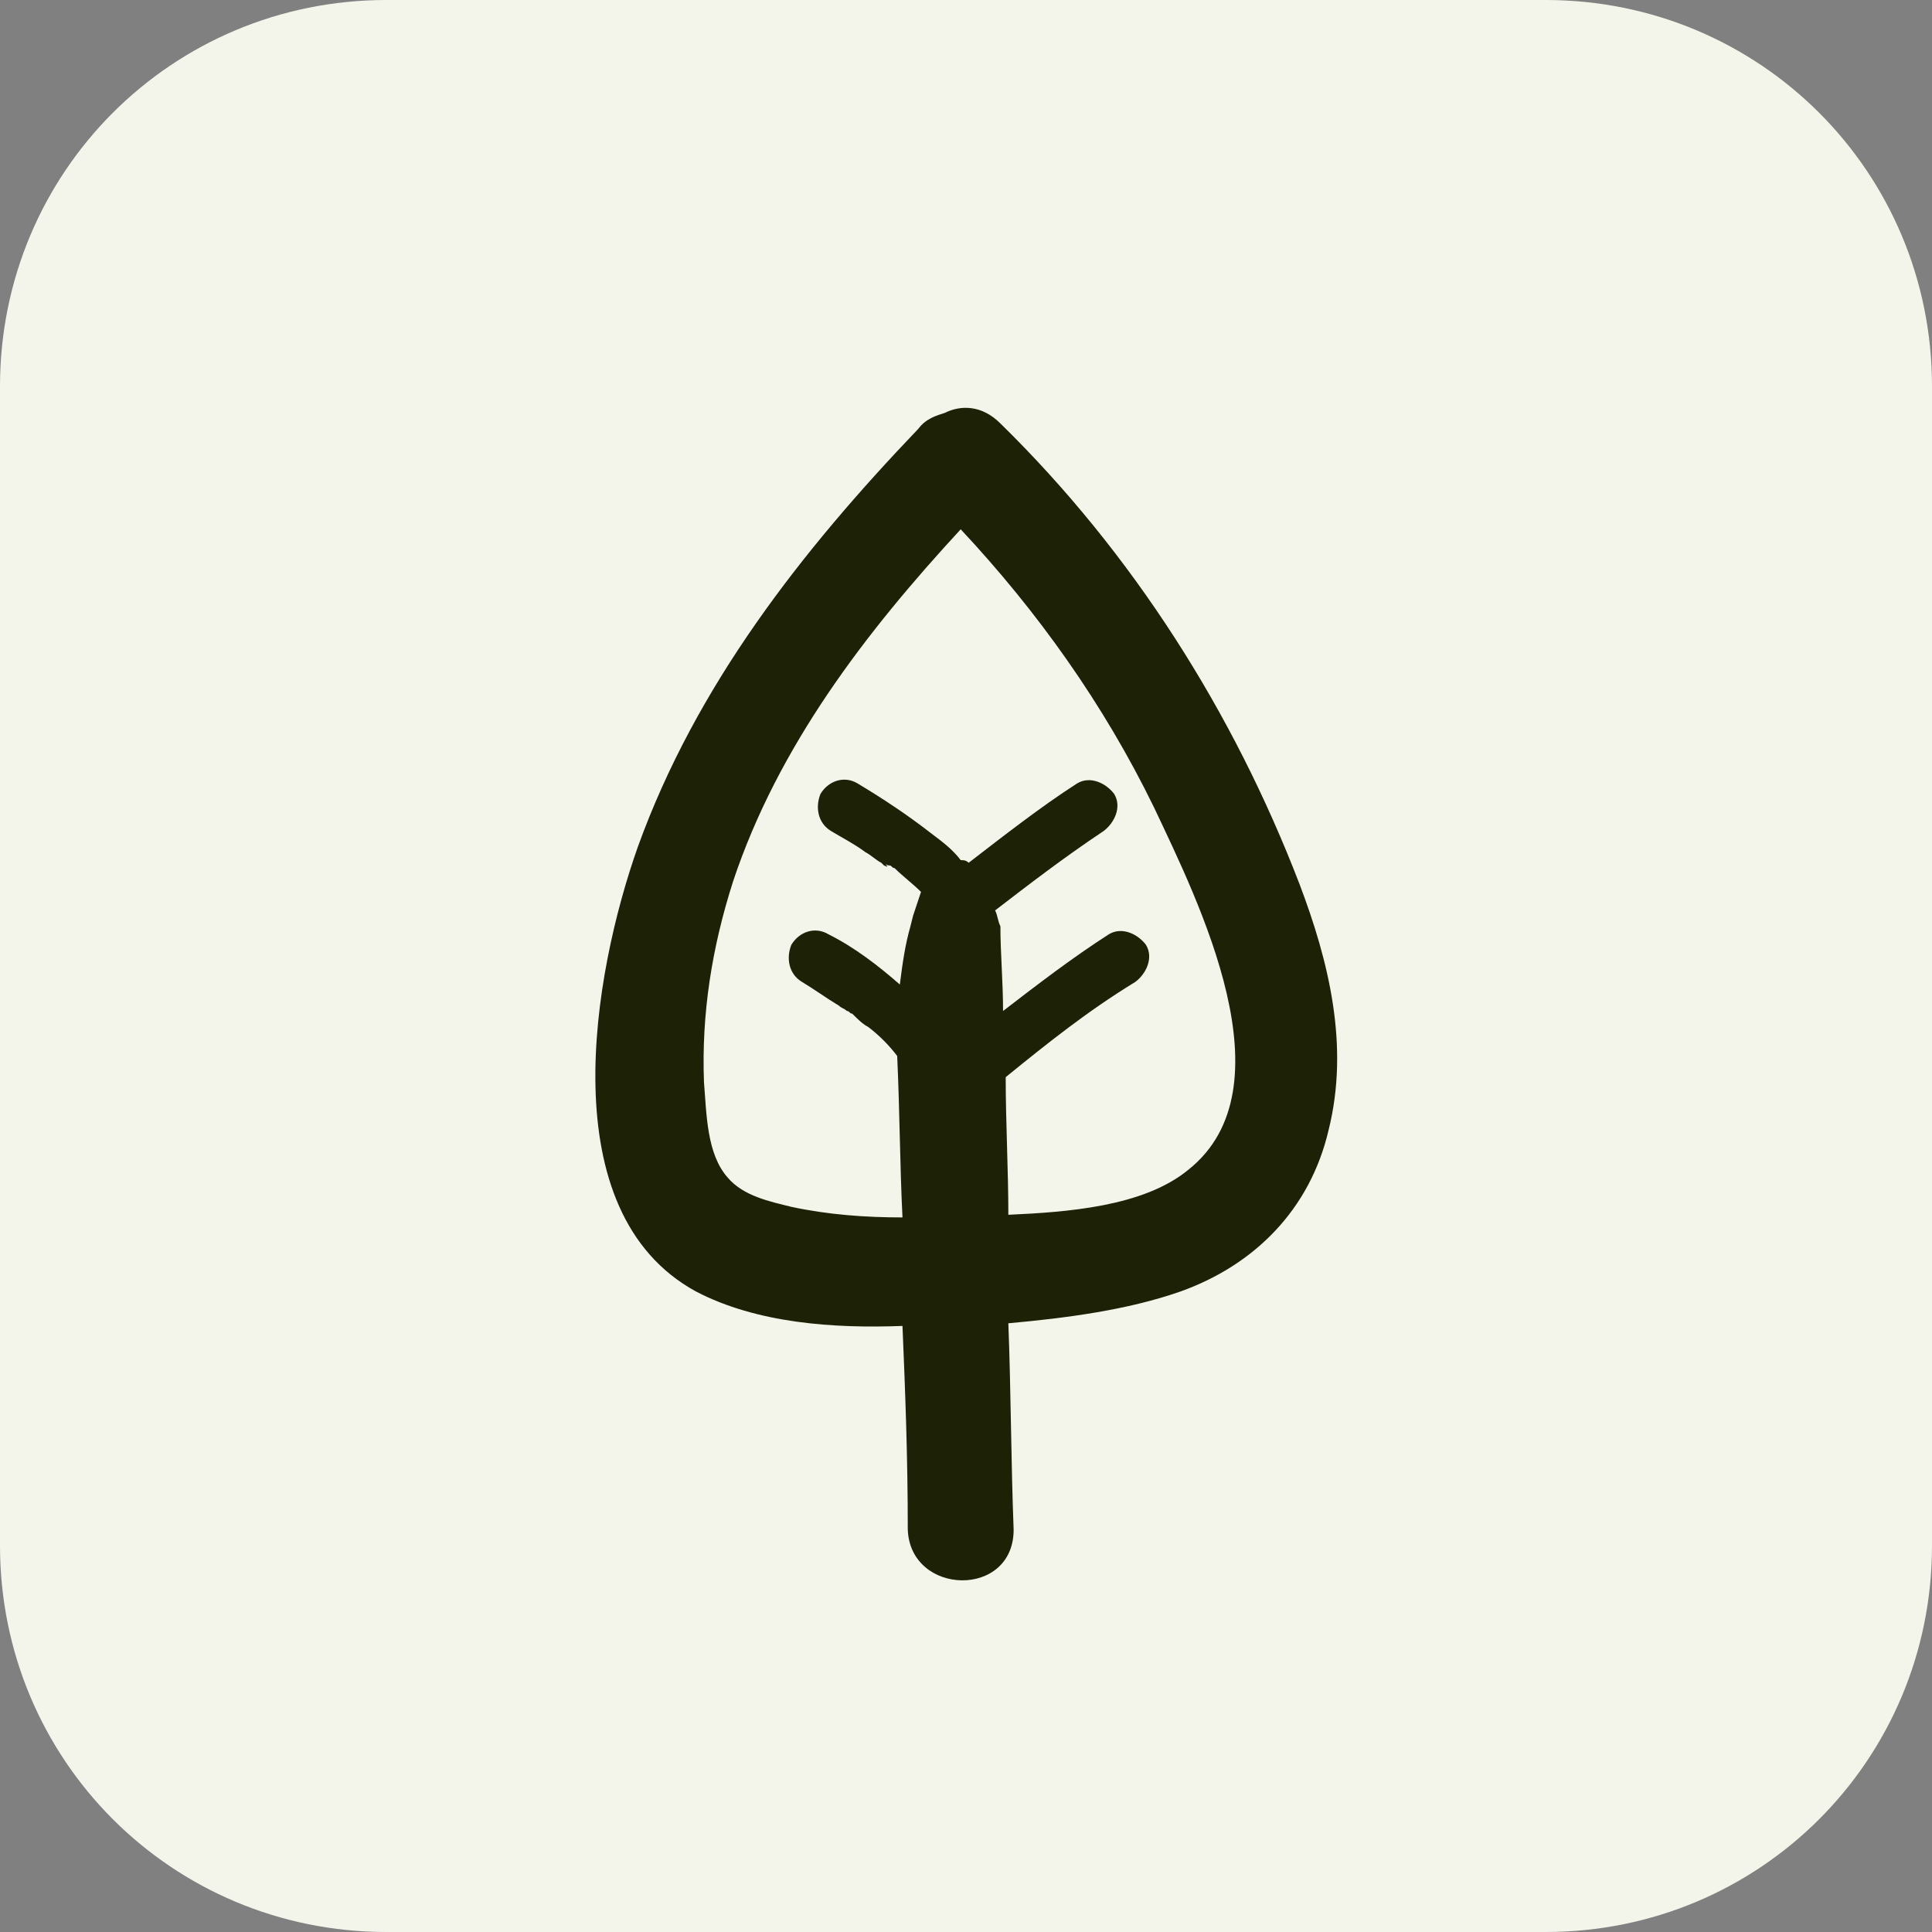
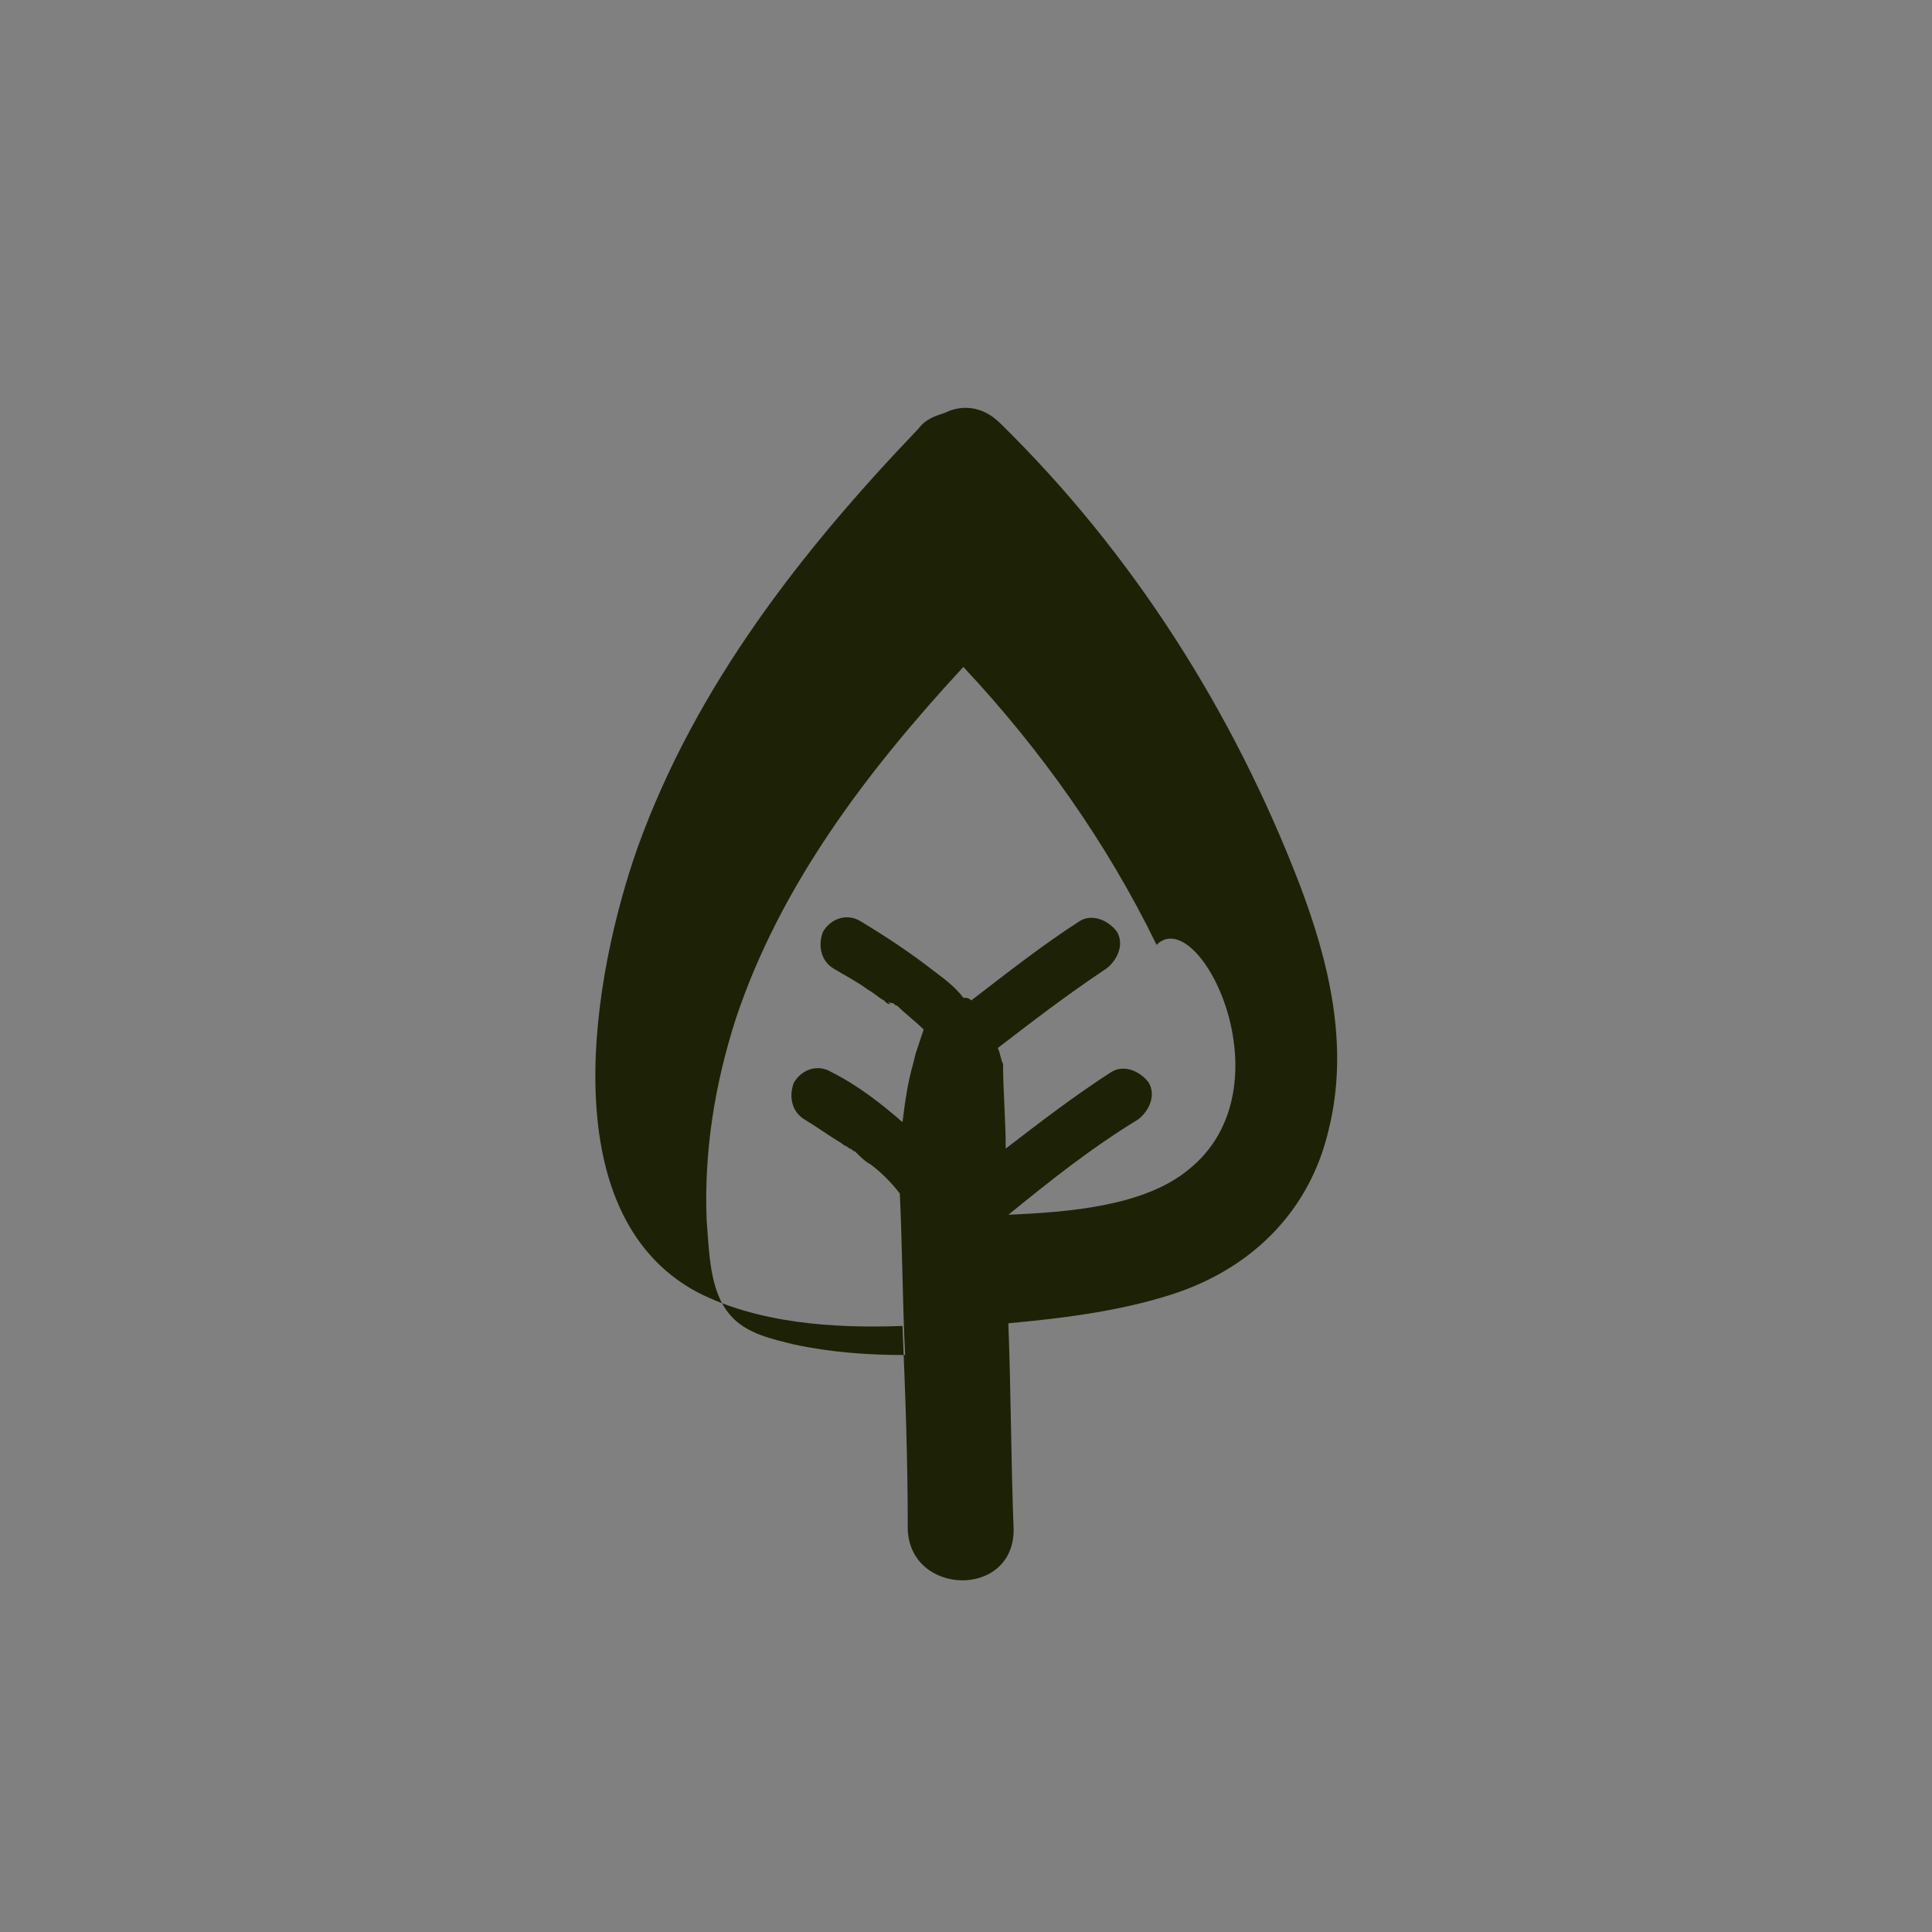
<svg xmlns="http://www.w3.org/2000/svg" version="1.1" id="Layer_1" x="0px" y="0px" viewBox="0 0 73 73" style="enable-background:new 0 0 73 73;" xml:space="preserve">
  <rect x="0" y="0" width="73" height="73" fill="#808080" stroke="none" />
  <style type="text/css">
	.st0{fill:#F4F5EA;}
	.st1{fill:#1D2206;}
</style>
-   <path class="st0" d="M14.6,0h43.8C66.5,0,73,6.5,73,14.6v43.8C73,66.5,66.5,73,58.4,73H14.6C6.5,73,0,66.5,0,58.4V14.6  C0,6.5,6.5,0,14.6,0z" />
-   <path class="st1" d="M49.1,33.4c-2.5-6.5-6.3-12.5-11.3-17.4c-0.7-0.7-1.5-0.7-2.1-0.4c-0.3,0.1-0.7,0.2-1,0.6  c-4.4,4.6-8.4,9.7-10.6,15.8c-1.7,4.8-3.3,13.8,2.2,16.8c2.3,1.2,5.2,1.4,7.8,1.3c0.1,2.4,0.2,4.9,0.2,7.7c0.1,2.5,4,2.6,4,0  c-0.1-2.6-0.1-5.2-0.2-7.8c2.2-0.2,4.5-0.5,6.5-1.2c2.8-1,4.9-3.1,5.6-6.1C51,39.5,50.2,36.3,49.1,33.4z M44.9,44.2  c-1.7,1.4-4.6,1.6-6.8,1.7c0-1.7-0.1-3.5-0.1-5.2c1.6-1.3,3.1-2.5,4.9-3.6c0.4-0.3,0.7-0.9,0.4-1.4c-0.3-0.4-0.9-0.7-1.4-0.4  c-1.4,0.9-2.7,1.9-4,2.9c0-1.1-0.1-2.2-0.1-3.2c-0.1-0.2-0.1-0.4-0.2-0.6c1.3-1,2.6-2,4.1-3c0.4-0.3,0.7-0.9,0.4-1.4  c-0.3-0.4-0.9-0.7-1.4-0.4c-1.4,0.9-2.8,2-4.1,3c-0.1-0.1-0.2-0.1-0.3-0.1c-0.3-0.4-0.7-0.7-1.1-1c-0.9-0.7-1.8-1.3-2.8-1.9  c-0.5-0.3-1.1-0.1-1.4,0.4c-0.2,0.5-0.1,1.1,0.4,1.4c0.5,0.3,0.9,0.5,1.3,0.8c0.2,0.1,0.4,0.3,0.6,0.4c0,0,0.1,0.1,0.1,0.1  c0,0,0.2,0.1,0.1,0c-0.1-0.1,0,0,0.1,0c0.1,0,0.1,0.1,0.2,0.1c0.3,0.3,0.7,0.6,1,0.9c-0.1,0.3-0.2,0.6-0.3,0.9l-0.1,0.4  c-0.2,0.7-0.3,1.4-0.4,2.2c-0.8-0.7-1.7-1.4-2.7-1.9c-0.5-0.3-1.1-0.1-1.4,0.4c-0.2,0.5-0.1,1.1,0.4,1.4c0.5,0.3,0.9,0.6,1.4,0.9  c0.1,0.1,0.2,0.1,0.3,0.2c0.1,0,0.1,0.1,0.2,0.1c0,0,0,0,0,0c0.2,0.2,0.4,0.4,0.6,0.5c0.4,0.3,0.8,0.7,1.1,1.1  c0.1,2.2,0.1,4.1,0.2,6.1c-1.4,0-2.8-0.1-4.2-0.4c-0.8-0.2-1.8-0.4-2.4-1.1c-0.8-0.9-0.8-2.4-0.9-3.6c-0.1-2.6,0.3-5.1,1.1-7.6  c1.7-5.1,5-9.4,8.6-13.3c2.9,3.1,5.4,6.6,7.3,10.5C45.3,34.1,48.8,41.1,44.9,44.2z" />
+   <path class="st1" d="M49.1,33.4c-2.5-6.5-6.3-12.5-11.3-17.4c-0.7-0.7-1.5-0.7-2.1-0.4c-0.3,0.1-0.7,0.2-1,0.6  c-4.4,4.6-8.4,9.7-10.6,15.8c-1.7,4.8-3.3,13.8,2.2,16.8c2.3,1.2,5.2,1.4,7.8,1.3c0.1,2.4,0.2,4.9,0.2,7.7c0.1,2.5,4,2.6,4,0  c-0.1-2.6-0.1-5.2-0.2-7.8c2.2-0.2,4.5-0.5,6.5-1.2c2.8-1,4.9-3.1,5.6-6.1C51,39.5,50.2,36.3,49.1,33.4z M44.9,44.2  c-1.7,1.4-4.6,1.6-6.8,1.7c1.6-1.3,3.1-2.5,4.9-3.6c0.4-0.3,0.7-0.9,0.4-1.4c-0.3-0.4-0.9-0.7-1.4-0.4  c-1.4,0.9-2.7,1.9-4,2.9c0-1.1-0.1-2.2-0.1-3.2c-0.1-0.2-0.1-0.4-0.2-0.6c1.3-1,2.6-2,4.1-3c0.4-0.3,0.7-0.9,0.4-1.4  c-0.3-0.4-0.9-0.7-1.4-0.4c-1.4,0.9-2.8,2-4.1,3c-0.1-0.1-0.2-0.1-0.3-0.1c-0.3-0.4-0.7-0.7-1.1-1c-0.9-0.7-1.8-1.3-2.8-1.9  c-0.5-0.3-1.1-0.1-1.4,0.4c-0.2,0.5-0.1,1.1,0.4,1.4c0.5,0.3,0.9,0.5,1.3,0.8c0.2,0.1,0.4,0.3,0.6,0.4c0,0,0.1,0.1,0.1,0.1  c0,0,0.2,0.1,0.1,0c-0.1-0.1,0,0,0.1,0c0.1,0,0.1,0.1,0.2,0.1c0.3,0.3,0.7,0.6,1,0.9c-0.1,0.3-0.2,0.6-0.3,0.9l-0.1,0.4  c-0.2,0.7-0.3,1.4-0.4,2.2c-0.8-0.7-1.7-1.4-2.7-1.9c-0.5-0.3-1.1-0.1-1.4,0.4c-0.2,0.5-0.1,1.1,0.4,1.4c0.5,0.3,0.9,0.6,1.4,0.9  c0.1,0.1,0.2,0.1,0.3,0.2c0.1,0,0.1,0.1,0.2,0.1c0,0,0,0,0,0c0.2,0.2,0.4,0.4,0.6,0.5c0.4,0.3,0.8,0.7,1.1,1.1  c0.1,2.2,0.1,4.1,0.2,6.1c-1.4,0-2.8-0.1-4.2-0.4c-0.8-0.2-1.8-0.4-2.4-1.1c-0.8-0.9-0.8-2.4-0.9-3.6c-0.1-2.6,0.3-5.1,1.1-7.6  c1.7-5.1,5-9.4,8.6-13.3c2.9,3.1,5.4,6.6,7.3,10.5C45.3,34.1,48.8,41.1,44.9,44.2z" />
</svg>